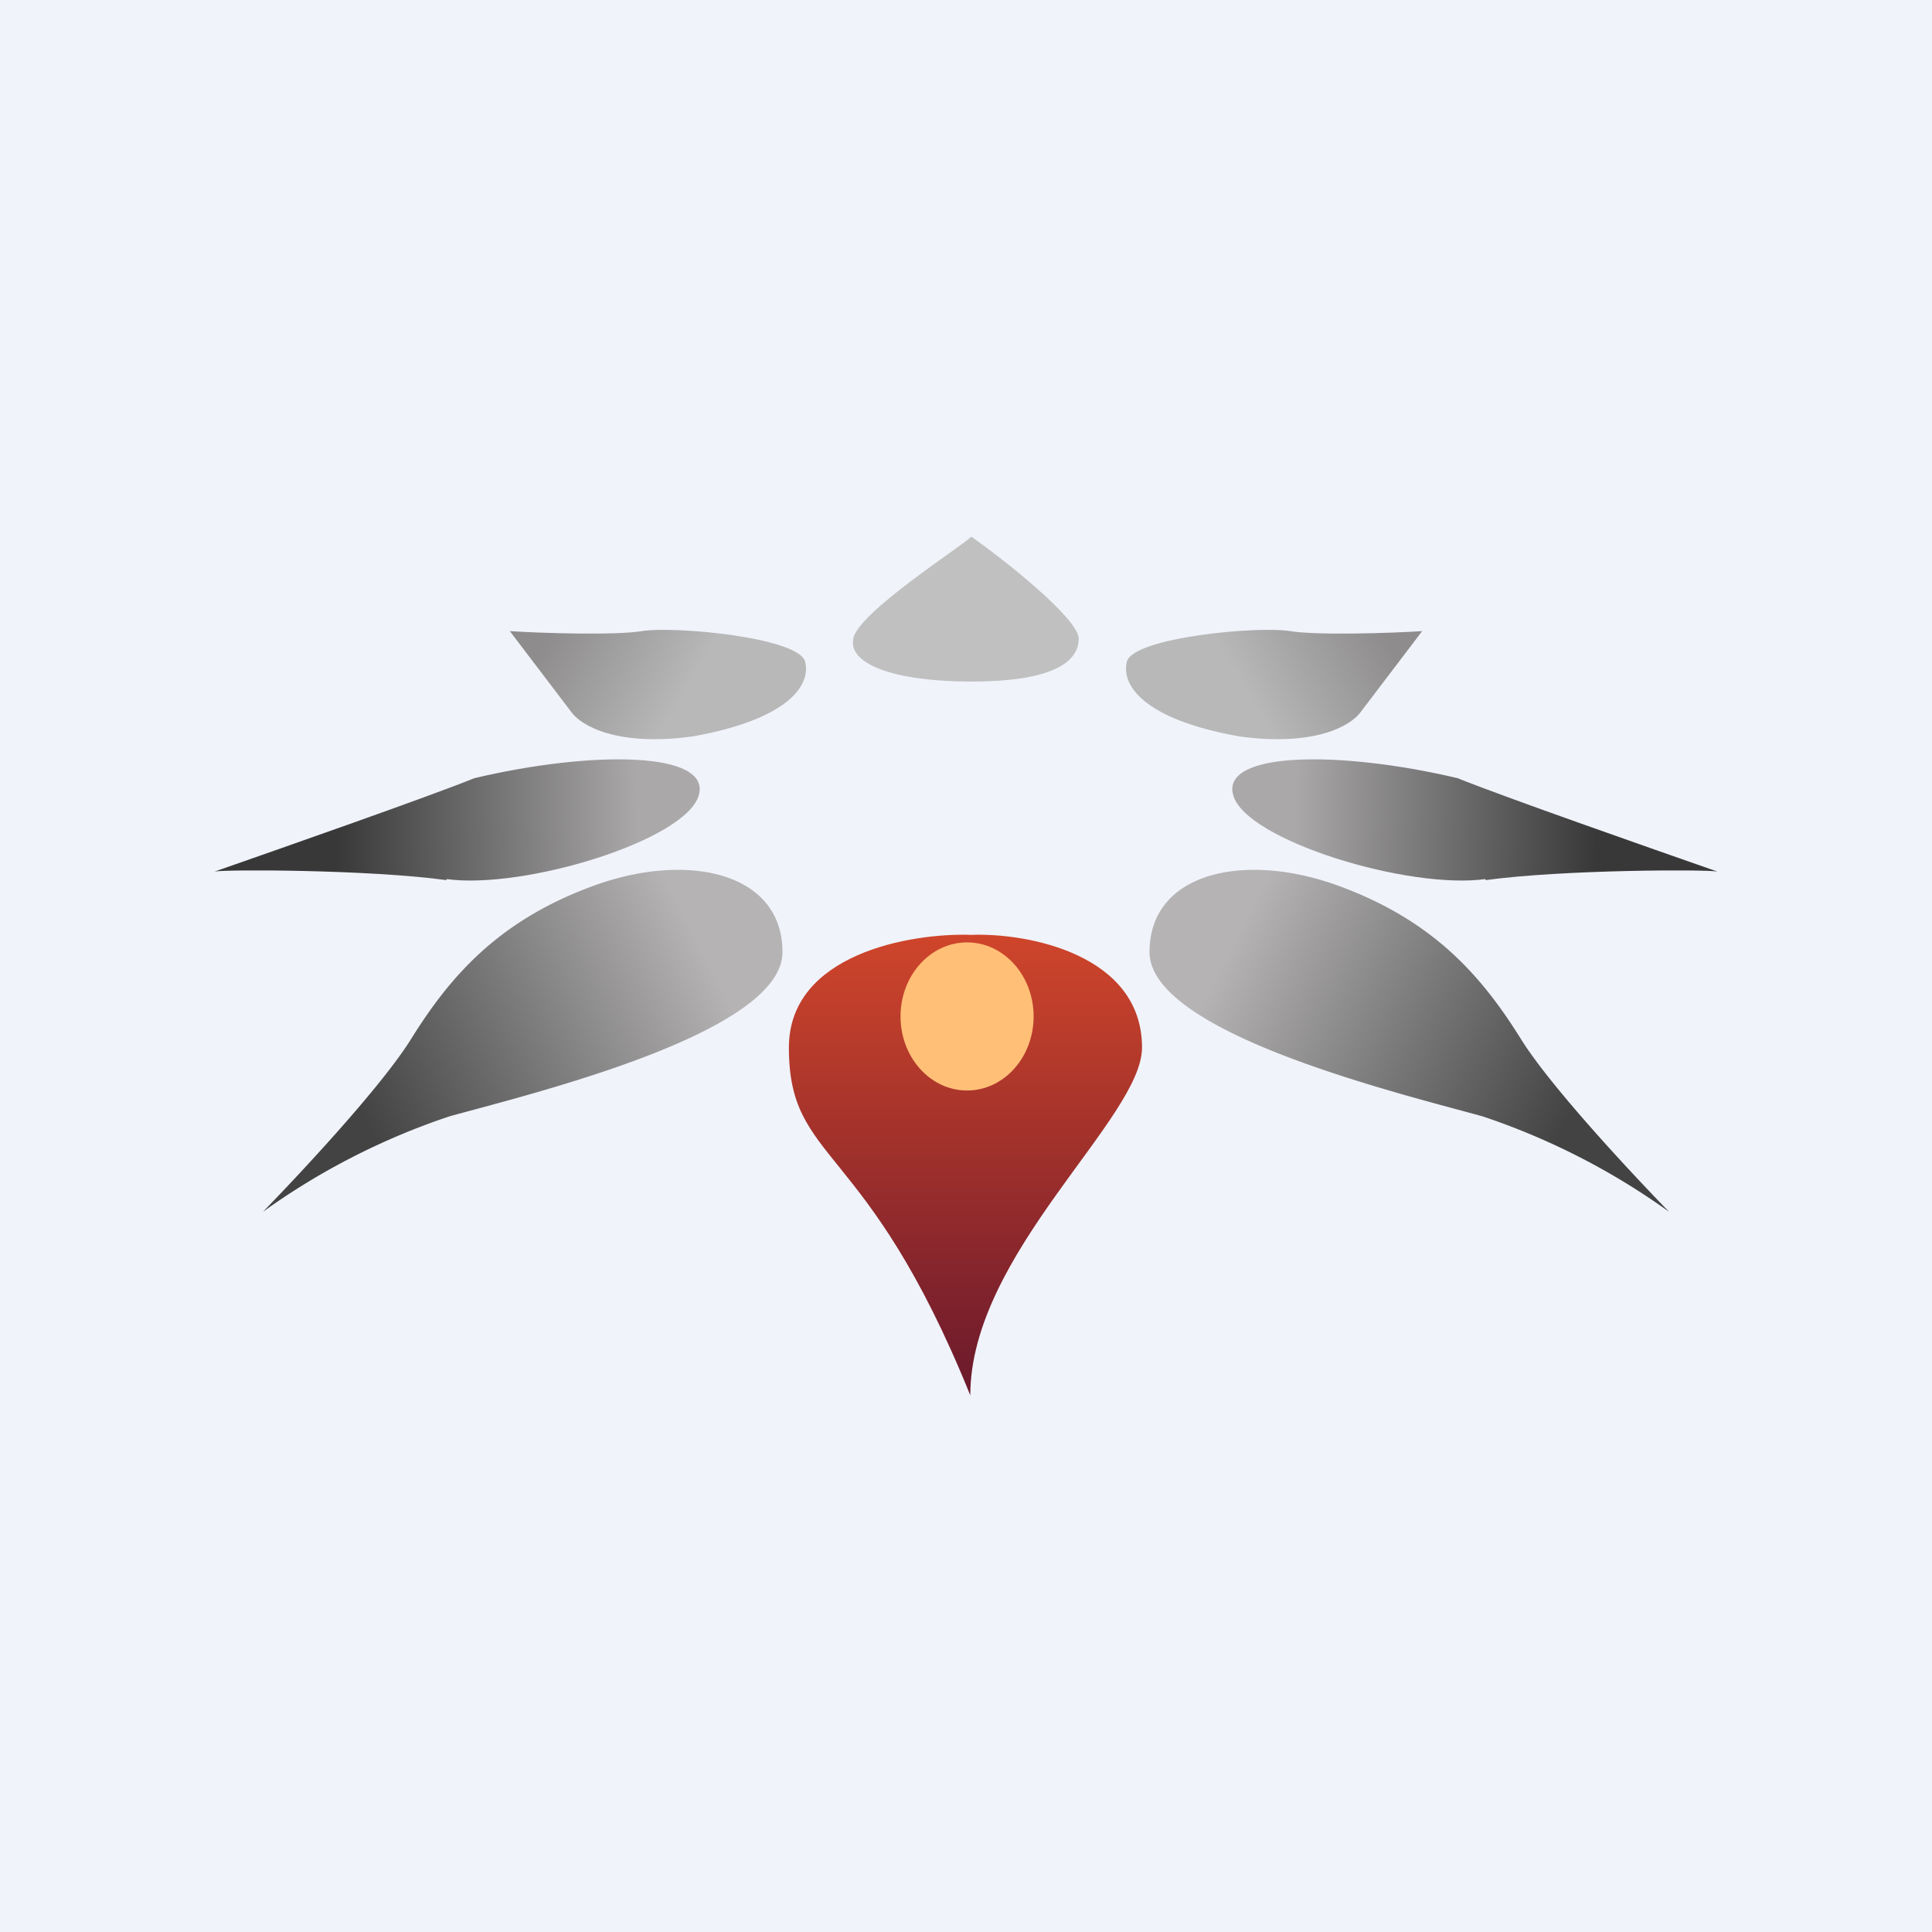
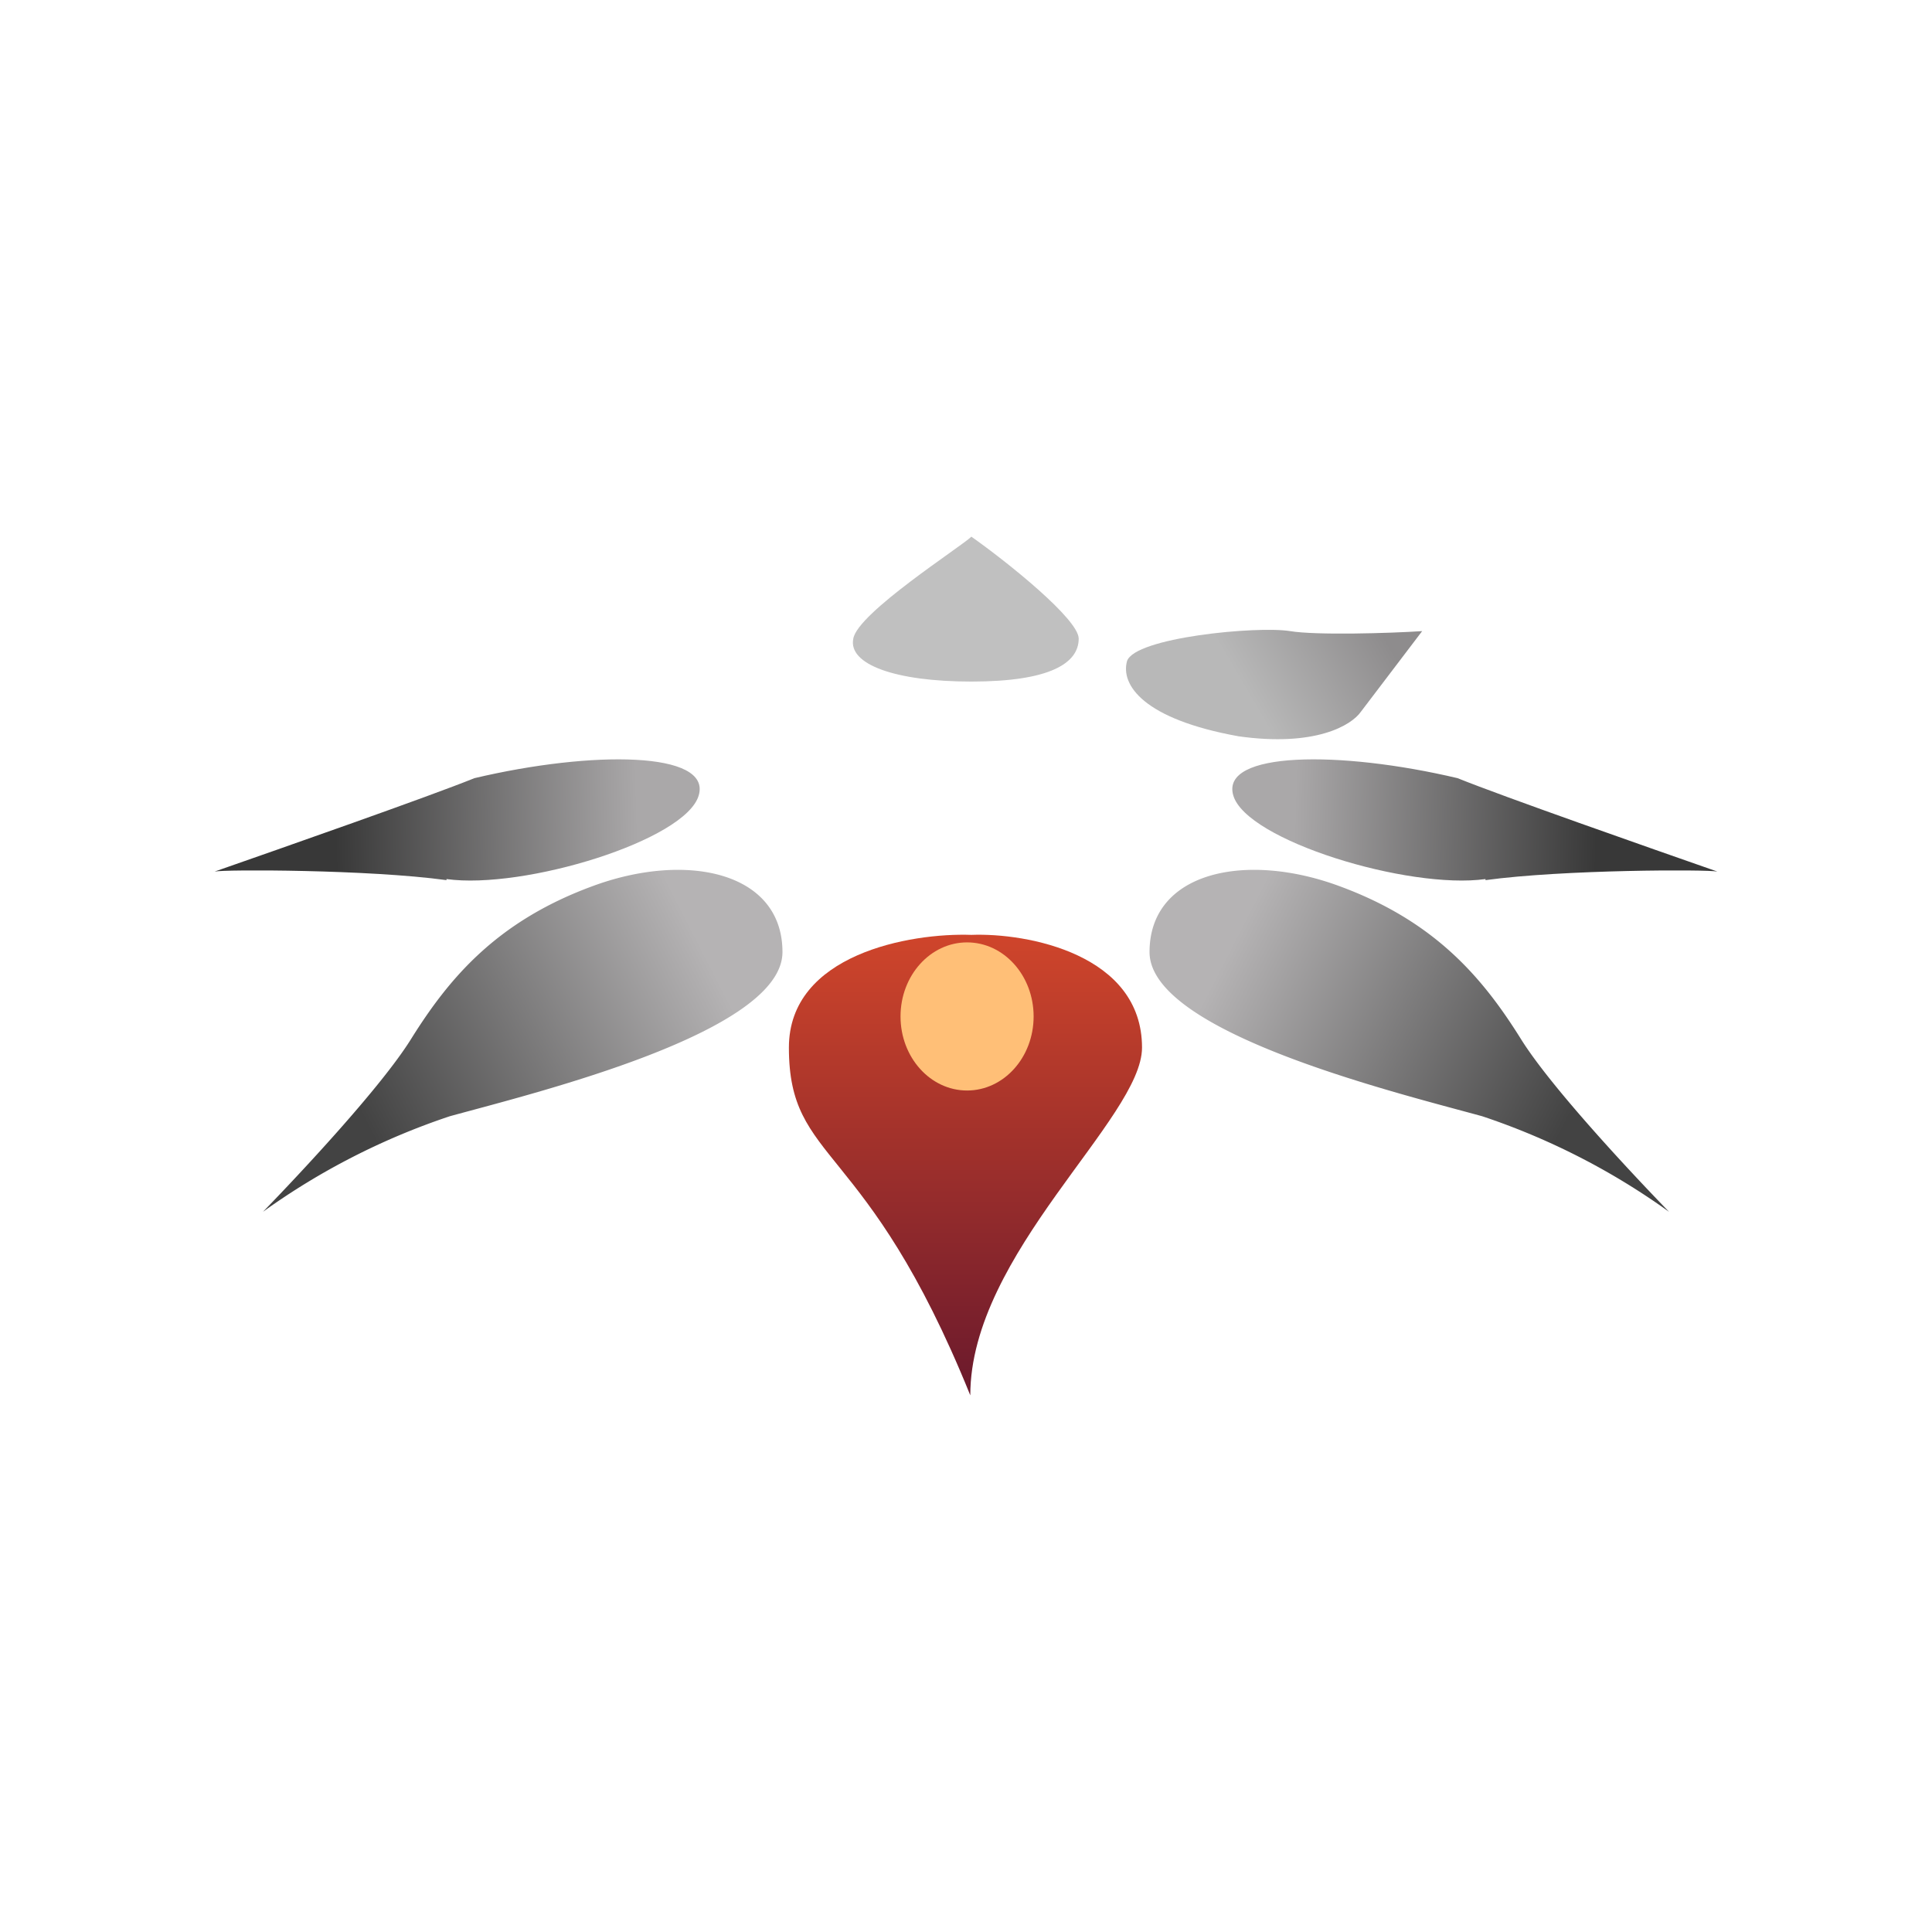
<svg xmlns="http://www.w3.org/2000/svg" width="18" height="18" viewBox="0 0 18 18">
-   <path fill="#F0F3FA" d="M0 0h18v18H0z" />
  <path d="M3.83 9.68c-.28.45-1.04 1.26-1.38 1.61a6.5 6.5 0 0 1 1.74-.89c.8-.22 3.1-.78 3.1-1.53s-.9-.94-1.78-.61c-.89.33-1.33.86-1.68 1.42Z" fill="url(#ayh0au50i)" />
  <path d="M4.16 8.2c-.73-.1-2.07-.1-2.16-.08.63-.22 2-.7 2.42-.87 1.1-.26 2.21-.25 2.09.16-.12.42-1.63.88-2.35.78Z" fill="url(#byh0au50i)" />
-   <path d="m5.32 6.63-.57-.75c.3.02.99.04 1.23 0 .31-.05 1.45.06 1.52.28.06.22-.15.54-1.04.7-.71.1-1.05-.1-1.14-.23Z" fill="url(#cyh0au50i)" />
  <path d="M14.17 9.68c.28.45 1.04 1.26 1.38 1.61a6.5 6.5 0 0 0-1.74-.89c-.8-.22-3.1-.78-3.1-1.53s.9-.94 1.78-.61c.89.33 1.33.86 1.68 1.42Z" fill="url(#dyh0au50i)" />
  <path d="M13.84 8.2c.73-.1 2.07-.1 2.16-.08-.63-.22-2-.7-2.42-.87-1.1-.26-2.21-.25-2.09.16.12.42 1.63.88 2.35.78Z" fill="url(#eyh0au50i)" />
  <path d="m12.68 6.63.57-.75c-.3.02-.99.04-1.23 0-.31-.05-1.45.06-1.52.28-.06.22.15.54 1.04.7.71.1 1.05-.1 1.14-.23Z" fill="url(#fyh0au50i)" />
  <path d="M7.95 5.95c.04-.24 1.01-.86 1.1-.95.34.24 1 .77 1 .95 0 .23-.27.4-1 .4-.71 0-1.15-.16-1.1-.4Z" fill="silver" />
  <path d="M7.35 9.76c0-.87 1.13-1.07 1.7-1.05.52-.02 1.59.18 1.59 1.05 0 .66-1.6 1.92-1.6 3.24-.97-2.4-1.69-2.15-1.69-3.24Z" fill="url(#gyh0au50i)" />
  <ellipse cx="9.01" cy="9.47" rx=".62" ry=".69" fill="#FFBF77" />
  <defs>
    <linearGradient id="ayh0au50i" x1="3.45" y1="10.54" x2="6.59" y2="8.93" gradientUnits="userSpaceOnUse">
      <stop stop-color="#434343" />
      <stop offset="1" stop-color="#B5B3B4" />
    </linearGradient>
    <linearGradient id="byh0au50i" x1="3.13" y1="8.03" x2="5.95" y2="7.95" gradientUnits="userSpaceOnUse">
      <stop stop-color="#383838" />
      <stop offset="1" stop-color="#AAA8A9" />
    </linearGradient>
    <linearGradient id="cyh0au50i" x1="5.01" y1="6.09" x2="6.19" y2="6.78" gradientUnits="userSpaceOnUse">
      <stop stop-color="#8E8C8D" />
      <stop offset="1" stop-color="#B8B8B8" />
    </linearGradient>
    <linearGradient id="dyh0au50i" x1="14.55" y1="10.54" x2="11.41" y2="8.93" gradientUnits="userSpaceOnUse">
      <stop stop-color="#434343" />
      <stop offset="1" stop-color="#B5B3B4" />
    </linearGradient>
    <linearGradient id="eyh0au50i" x1="14.87" y1="8.03" x2="12.05" y2="7.95" gradientUnits="userSpaceOnUse">
      <stop stop-color="#383838" />
      <stop offset="1" stop-color="#AAA8A9" />
    </linearGradient>
    <linearGradient id="fyh0au50i" x1="12.99" y1="6.09" x2="11.81" y2="6.78" gradientUnits="userSpaceOnUse">
      <stop stop-color="#8E8C8D" />
      <stop offset="1" stop-color="#B8B8B8" />
    </linearGradient>
    <linearGradient id="gyh0au50i" x1="8.99" y1="8.71" x2="8.99" y2="13" gradientUnits="userSpaceOnUse">
      <stop stop-color="#CF452B" />
      <stop offset="1" stop-color="#6A192C" />
    </linearGradient>
  </defs>
</svg>